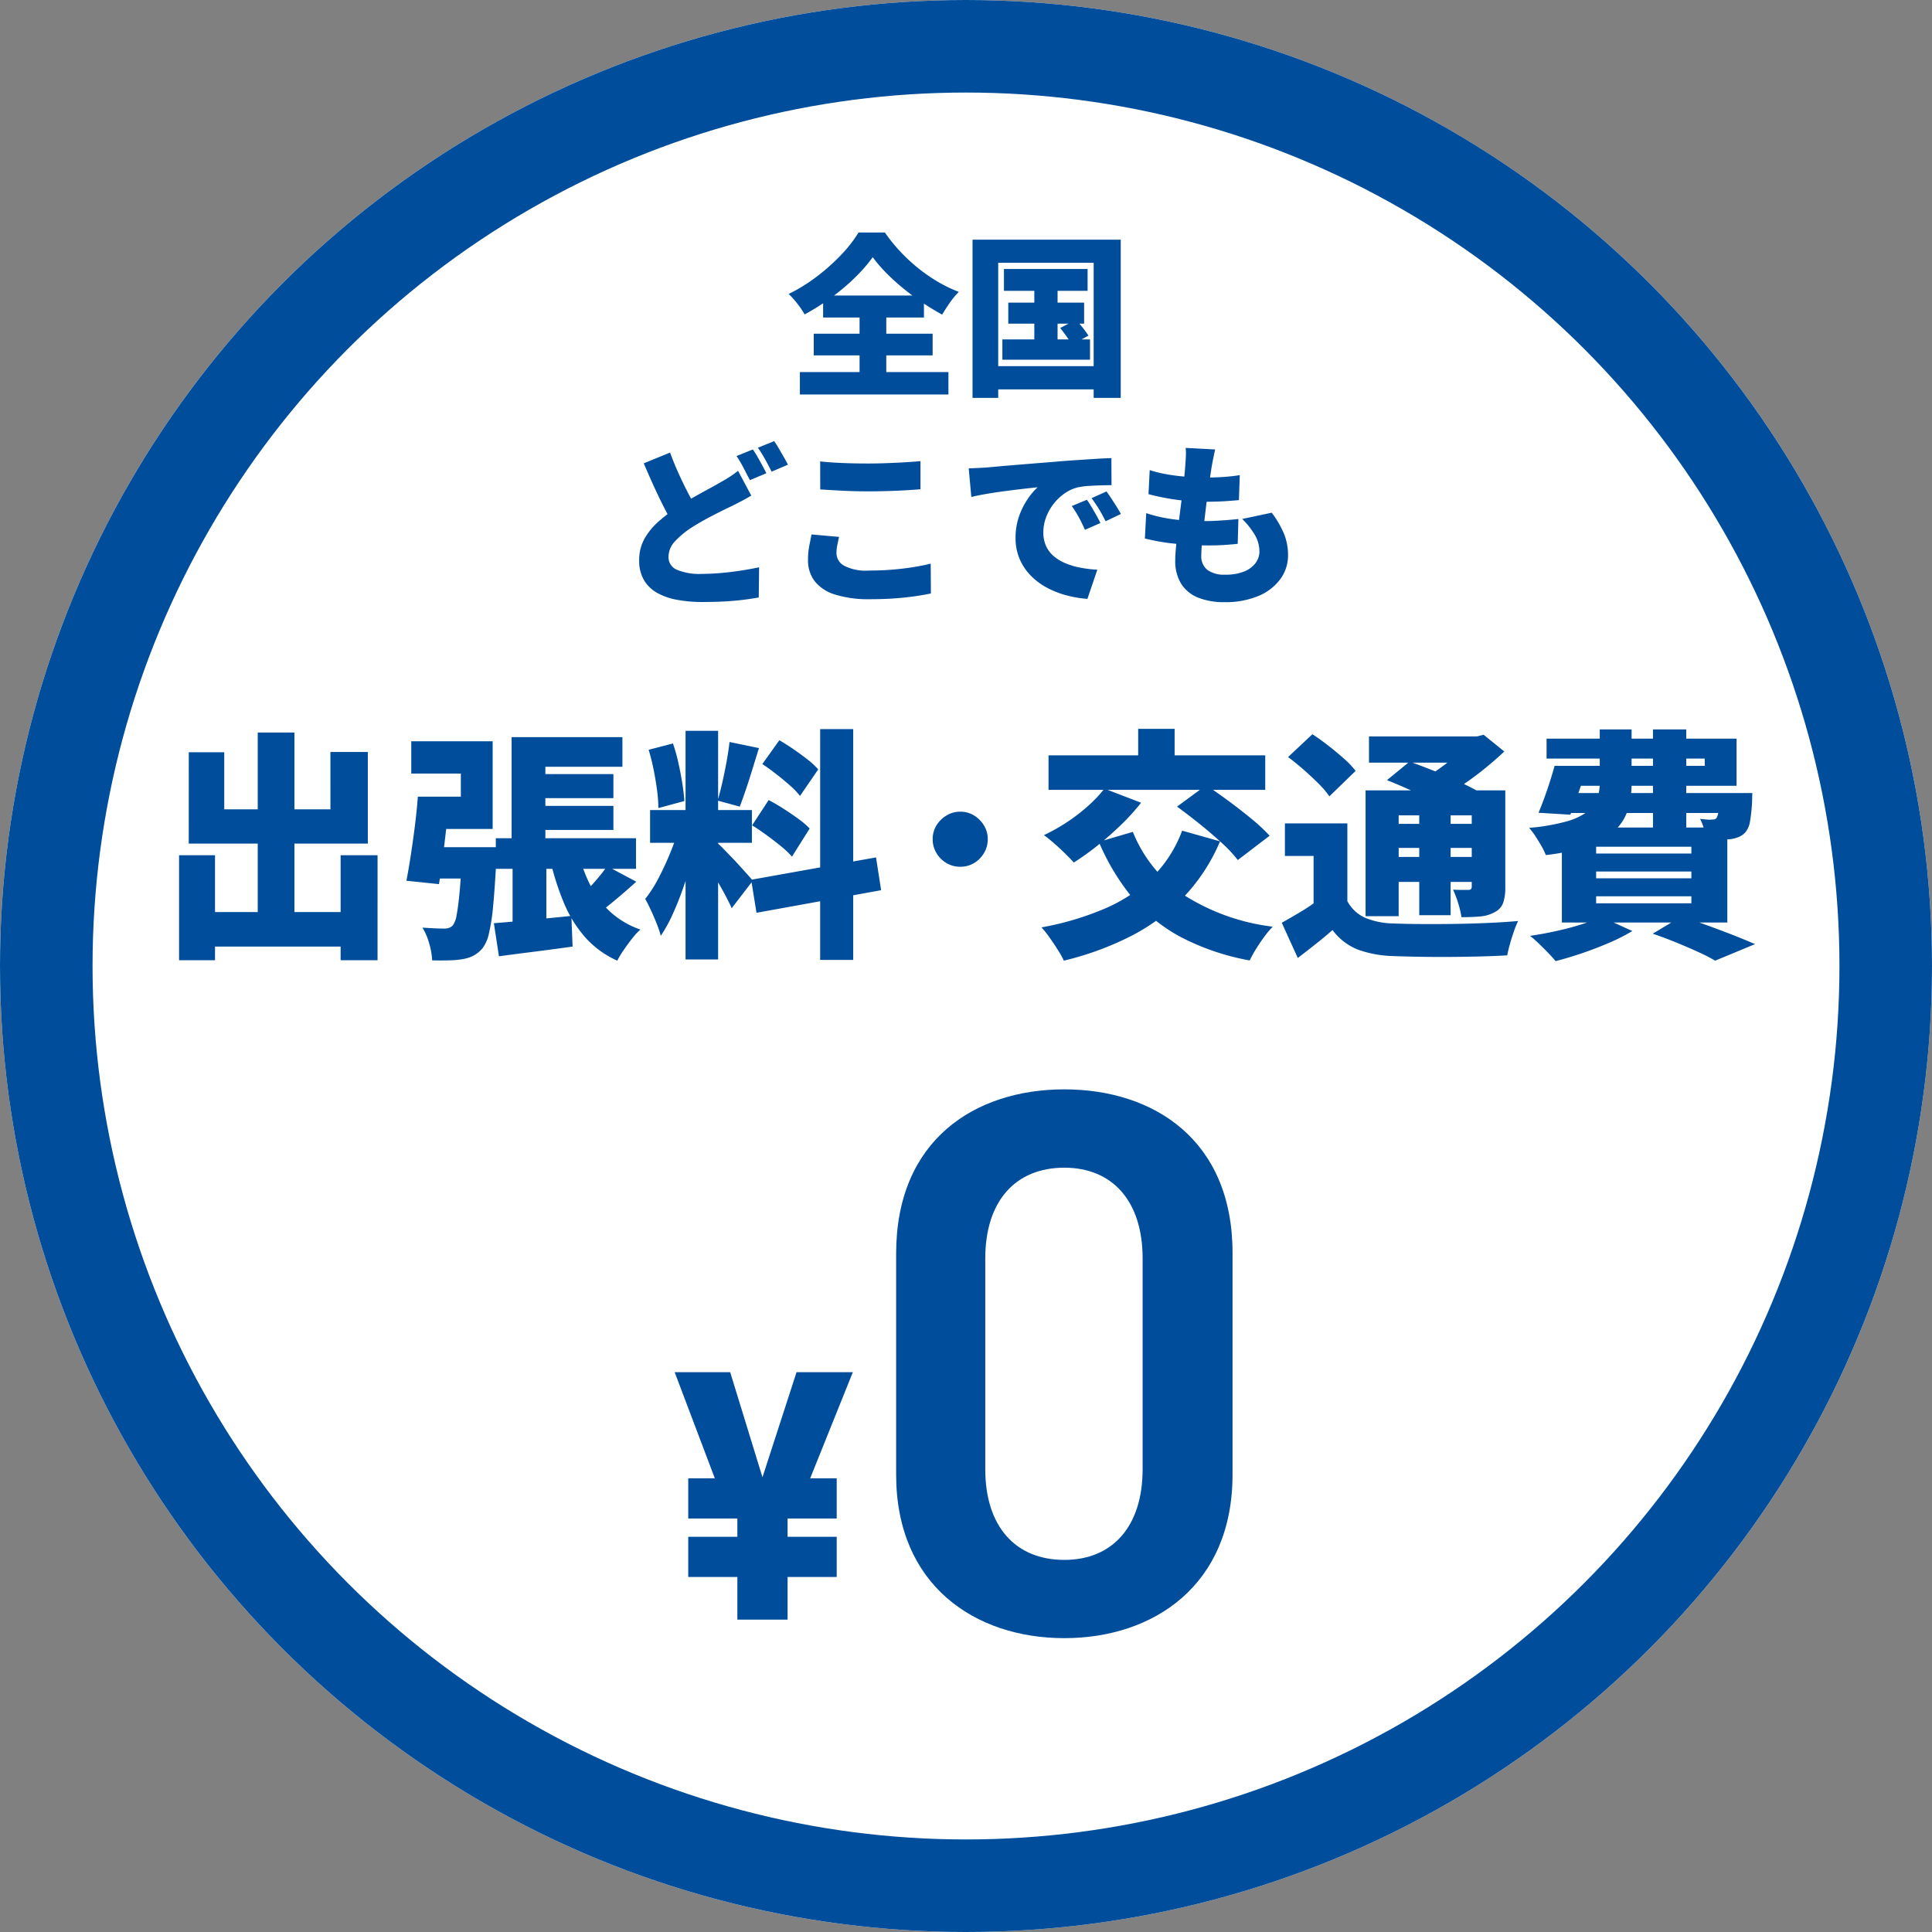
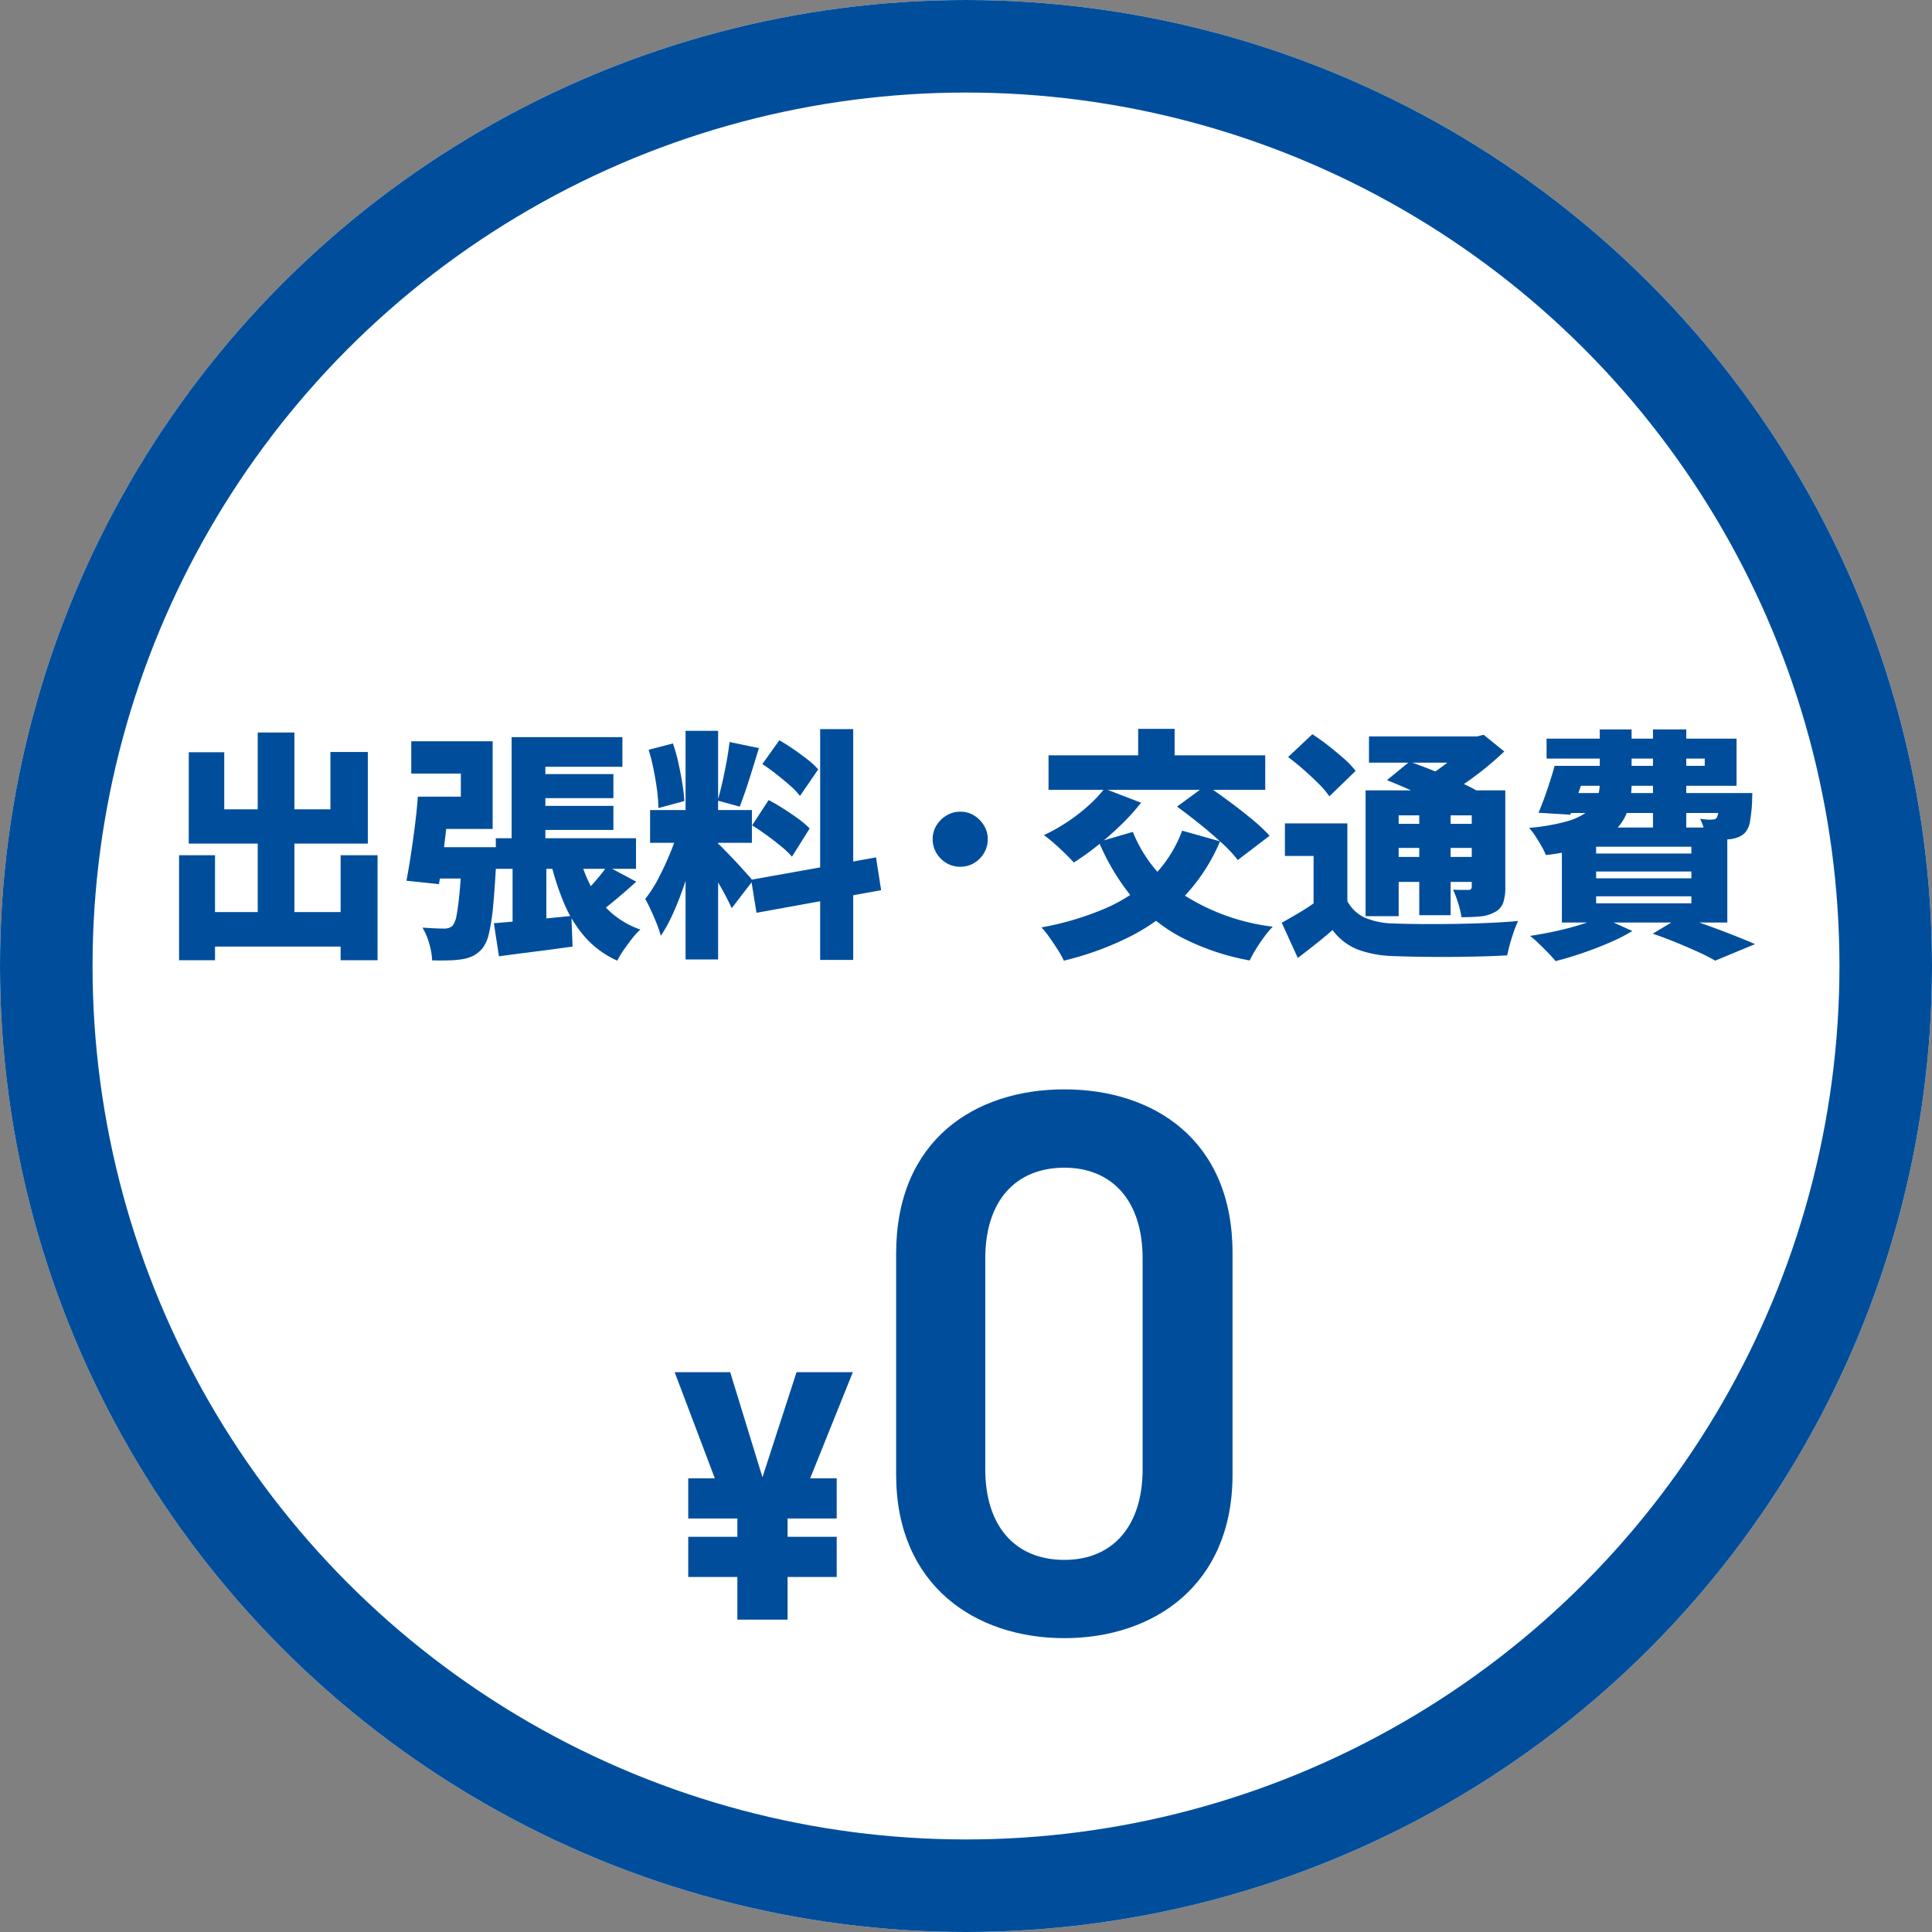
<svg xmlns="http://www.w3.org/2000/svg" width="167" height="167" viewBox="0 0 167 167">
  <rect x="0" y="0" width="167" height="167" fill="#808080" stroke="none" />
  <g transform="translate(-0.319 -0.076)">
    <g transform="translate(0.319 0.076)" fill="#fff" stroke="#004e9b" stroke-width="8">
      <circle cx="83.5" cy="83.5" r="83.5" stroke="none" />
      <circle cx="83.5" cy="83.5" r="79.5" fill="none" />
    </g>
-     <path d="M-7.56-10.77a13.063,13.063,0,0,1-1.1,1.32,16.988,16.988,0,0,1-1.4,1.32,20.25,20.25,0,0,1-1.62,1.23,19.9,19.9,0,0,1-1.77,1.08,6.964,6.964,0,0,0-.615-.915,6.793,6.793,0,0,0-.765-.855,14.631,14.631,0,0,0,2.467-1.53,17.273,17.273,0,0,0,2.108-1.89A11.332,11.332,0,0,0-8.79-12.9h2.28a14.438,14.438,0,0,0,1.35,1.665A14.927,14.927,0,0,0-3.608-9.8a14.291,14.291,0,0,0,1.7,1.17A12.159,12.159,0,0,0-.12-7.77a6.867,6.867,0,0,0-.78.937q-.36.517-.66,1.028-.855-.465-1.725-1.05T-4.957-8.1a18.412,18.412,0,0,1-1.47-1.342A11.728,11.728,0,0,1-7.56-10.77Zm-5.1,6.615H-2.385V-2.28H-12.66Zm.81-3.3h8.715v1.9H-11.85ZM-13.86-.84H-1.02V1.1H-13.86ZM-8.7-6.585h2.31V.24H-8.7ZM3.78-9.75h7.23v1.89H3.78Zm.375,2.91H10.71v1.815H4.155Zm-.51,3.18H11.22v1.755H3.645Zm2.76-5.49h2.01v6.42H6.405ZM8.64-4.65l1.365-.705q.285.3.592.69a8.205,8.205,0,0,1,.487.675L9.645-3.2A5.65,5.65,0,0,0,9.2-3.908Q8.91-4.32,8.64-4.65ZM1.065-12.285h12.81V1.395h-2.34V-10.29H3.285V1.395H1.065ZM2.28-1.35H12.615V.66H2.28ZM-18.06,9.84q-.405.24-.817.458t-.862.443q-.45.21-1.005.487t-1.185.615q-.63.338-1.29.758a7.5,7.5,0,0,0-1.433,1.185,1.977,1.977,0,0,0-.562,1.365,1.163,1.163,0,0,0,.72,1.095,5.014,5.014,0,0,0,2.16.36q.75,0,1.628-.075t1.747-.21q.87-.135,1.575-.285l-.03,2.61q-.675.12-1.417.21t-1.59.135q-.848.045-1.853.045a12.13,12.13,0,0,1-2.153-.18,5.615,5.615,0,0,1-1.74-.592,3.065,3.065,0,0,1-1.163-1.11,3.306,3.306,0,0,1-.42-1.733,3.728,3.728,0,0,1,.458-1.853,5.709,5.709,0,0,1,1.222-1.492,14.945,14.945,0,0,1,1.65-1.26q.69-.45,1.357-.825t1.267-.7q.6-.323,1.035-.577.48-.27.855-.51a7.474,7.474,0,0,0,.7-.51Zm-7.02-3.72q.375,1.02.8,1.943t.84,1.71q.42.788.765,1.417L-24.765,12.4q-.42-.72-.862-1.59T-26.5,8.992q-.435-.953-.855-1.943Zm7.155-.27a7.221,7.221,0,0,1,.413.653q.218.382.42.757t.337.645l-1.425.6-.548-1.058a9.642,9.642,0,0,0-.608-1.027Zm1.845-.72q.2.285.42.668t.435.75q.21.368.33.622l-1.41.6q-.225-.465-.555-1.057A10.787,10.787,0,0,0-17.49,5.7Zm3.975,1.755q.84.09,1.89.135t2.265.045q.75,0,1.567-.03t1.59-.075q.773-.045,1.358-.1v2.43q-.525.045-1.3.09t-1.62.068q-.84.023-1.575.023-1.2,0-2.22-.053t-1.95-.113Zm1.635,6.525q-.09.375-.158.72a3.663,3.663,0,0,0-.067.705,1.247,1.247,0,0,0,.645,1.057,4.073,4.073,0,0,0,2.16.427q1.005,0,1.95-.075t1.808-.21q.862-.135,1.582-.315l.015,2.58q-.72.15-1.545.263t-1.748.173q-.922.06-1.972.06a9.651,9.651,0,0,1-3.008-.4,3.564,3.564,0,0,1-1.77-1.155,2.942,2.942,0,0,1-.578-1.838,6.291,6.291,0,0,1,.113-1.245q.112-.555.188-.96ZM.735,7.485q.45-.015.893-.038T2.28,7.41L3.487,7.3q.682-.06,1.5-.127l1.747-.142Q7.665,6.96,8.7,6.87q.75-.06,1.553-.112t1.538-.1q.735-.045,1.275-.06l.015,2.34q-.39,0-.907.015T11.138,9a6.208,6.208,0,0,0-.937.12,3.305,3.305,0,0,0-1.148.51,4.411,4.411,0,0,0-1.628,2.078,3.7,3.7,0,0,0-.24,1.313,2.793,2.793,0,0,0,.233,1.17,2.526,2.526,0,0,0,.66.877,3.826,3.826,0,0,0,1.013.615,6.411,6.411,0,0,0,1.283.383,11.159,11.159,0,0,0,1.477.18l-.855,2.52a9.648,9.648,0,0,1-1.927-.337,7.714,7.714,0,0,1-1.7-.7,5.615,5.615,0,0,1-1.358-1.065,4.644,4.644,0,0,1-.9-1.41A4.57,4.57,0,0,1,4.785,13.5a5.551,5.551,0,0,1,.308-1.89,6.408,6.408,0,0,1,.75-1.492,5.642,5.642,0,0,1,.848-1l-.915.1q-.525.06-1.14.135t-1.252.165q-.638.09-1.26.2T.96,9.96ZM10.95,10.2q.195.27.412.638t.42.727q.2.36.337.645l-1.335.585q-.3-.66-.54-1.1a9.646,9.646,0,0,0-.6-.952Zm1.695-.72q.195.27.427.622t.45.7q.218.353.368.623l-1.32.63q-.33-.645-.585-1.065t-.63-.93Zm9.39-3.63q-.1.465-.173.825t-.127.675q-.045.27-.128.833t-.187,1.3q-.105.742-.2,1.553t-.187,1.582q-.09.773-.142,1.4t-.053.99a1.5,1.5,0,0,0,.525,1.253,2.436,2.436,0,0,0,1.53.413,4.263,4.263,0,0,0,1.658-.278,2.266,2.266,0,0,0,.982-.735,1.648,1.648,0,0,0,.33-.983,2.831,2.831,0,0,0-.4-1.448,6.835,6.835,0,0,0-1.088-1.372l2.55-.54A8.246,8.246,0,0,1,28,13.17a4.9,4.9,0,0,1,.337,1.815,3.461,3.461,0,0,1-.66,2.063,4.457,4.457,0,0,1-1.89,1.462,7.365,7.365,0,0,1-2.97.54,5.954,5.954,0,0,1-2.227-.382,3.087,3.087,0,0,1-1.477-1.185,3.732,3.732,0,0,1-.525-2.078q0-.45.075-1.222t.188-1.71q.112-.937.24-1.913t.225-1.852q.1-.878.142-1.507.045-.6.052-.9a4.508,4.508,0,0,0-.022-.585ZM16.38,7.635A10.345,10.345,0,0,0,17.872,8q.818.143,1.688.21t1.68.068q.885,0,1.65-.06t1.275-.15l-.075,2.16q-.645.06-1.305.1t-1.62.045q-.81,0-1.665-.082t-1.68-.233q-.825-.15-1.545-.345Zm-.3,3.72a11.913,11.913,0,0,0,1.71.435,15.355,15.355,0,0,0,1.688.2q.832.053,1.627.053.645,0,1.448-.053t1.493-.127l-.06,2.145q-.555.06-1.185.1t-1.305.038a27,27,0,0,1-3.082-.165,17.6,17.6,0,0,1-2.453-.435Z" transform="translate(83.319 33.076)" fill="#004e9b" />
    <g transform="translate(14.528 56.661)">
      <path d="M-28.035-2.163h14.091V.819H-28.035Zm5.313-15.519h3.171V-.294h-3.171Zm-6.8,10.605h3.108V2h-3.108Zm13.965,0h3.192V2h-3.192Zm-13.125-8.9h3.066v4.935h9.177V-16h3.234v7.917H-28.686ZM.546-14.091H8.022v2.079H.546Zm0,2.751H8.022v2.079H.546ZM-2.142-8.547H9.975V-5.9H-2.142Zm1.365-8.736H8.8v2.562H2.142v7.6H-.777ZM-2.31-1.2q1.3-.1,3.087-.273t3.612-.357L4.494.819q-1.638.231-3.3.441t-3.066.4Zm7.371-5.88a12.4,12.4,0,0,0,1.05,2.761A7.817,7.817,0,0,0,7.833-2.111a7.572,7.572,0,0,0,2.52,1.46,5.718,5.718,0,0,0-.714.777q-.378.483-.725.987a7.88,7.88,0,0,0-.556.924A8.148,8.148,0,0,1,5.586.021a10.752,10.752,0,0,1-1.827-2.94,22.985,22.985,0,0,1-1.2-3.738Zm2.415.945L10-4.788q-.861.777-1.722,1.5T6.72-2.058L4.851-3.192q.441-.4.924-.9T6.71-5.135A12.439,12.439,0,0,0,7.476-6.132ZM-.693-7.812H2.226V-.693L-.693-.21Zm-7.812.042h4.83v2.709h-4.83Zm3.444,0h3.024l-.01.21q-.011.21-.021.473t-.031.451q-.126,2.373-.273,3.917A16.887,16.887,0,0,1-2.74-.3,3.245,3.245,0,0,1-3.276.945a2.71,2.71,0,0,1-.819.672,3.248,3.248,0,0,1-.945.294,7.91,7.91,0,0,1-1.145.1q-.683.021-1.46,0A6.086,6.086,0,0,0-7.9.557,5.317,5.317,0,0,0-8.484-.819q.588.042,1.092.063t.8.021A1.227,1.227,0,0,0-6.184-.8a.866.866,0,0,0,.326-.21A2.058,2.058,0,0,0-5.533-1.9q.137-.682.262-2.006t.21-3.423Zm-3.822-4.368h2.751q-.126,1.26-.283,2.635T-6.73-6.846q-.158,1.281-.326,2.268L-9.87-4.872q.189-.966.378-2.2t.357-2.562Q-8.967-10.962-8.883-12.138Zm.126,0h3.591v-1.995H-9.45v-2.793h7.035v7.581H-8.757Zm23.016-5.691h2.814V1.932H14.259Zm-3.066,6.846h8.8v2.835h-8.8Zm2.5,1.512,1.638.84q-.252,1.05-.588,2.216T14-4.1q-.409,1.155-.882,2.184a12.677,12.677,0,0,1-1,1.806,9.007,9.007,0,0,0-.357-1.061q-.231-.577-.493-1.145T10.773-3.3a11.1,11.1,0,0,0,1.176-1.848q.567-1.092,1.029-2.237A18.12,18.12,0,0,0,13.692-9.471Zm3.339,1.365a5.294,5.294,0,0,1,.5.472l.7.725q.388.4.756.809l.662.735q.294.326.42.494L18.249-2.5q-.21-.462-.525-1.061t-.683-1.218q-.368-.619-.724-1.187t-.651-.966Zm-5.964-8.085,2.1-.546a14.522,14.522,0,0,1,.472,1.68q.2.9.336,1.753t.179,1.544l-2.247.609a12.029,12.029,0,0,0-.115-1.565q-.116-.871-.3-1.785T11.067-16.191Zm6.993-.672,2.541.525q-.273.882-.557,1.806t-.567,1.764q-.284.84-.535,1.491L17.031-11.8q.21-.693.41-1.585t.368-1.806Q17.976-16.107,18.06-16.863Zm7.833-1.113h2.856V1.974H25.893ZM19.929-4.956,30.723-6.888l.441,2.835L20.391-2.1Zm.966-10,1.47-2.058q.588.336,1.229.777t1.218.893a6.146,6.146,0,0,1,.913.85L24.15-12.2a6.265,6.265,0,0,0-.861-.9q-.546-.483-1.176-.977T20.9-14.952ZM20.013-9.66l1.428-2.184q.609.315,1.281.745T24-10.227a7.105,7.105,0,0,1,.987.84L23.457-6.951a7.155,7.155,0,0,0-.924-.882q-.588-.483-1.25-.966T20.013-9.66Z" transform="translate(30.791 24.416)" fill="#004e9b" />
      <path d="M0-8.84a2.231,2.231,0,0,1,1.19.323,2.591,2.591,0,0,1,.858.859,2.231,2.231,0,0,1,.332,1.2,2.288,2.288,0,0,1-.323,1.19A2.467,2.467,0,0,1,1.2-4.4,2.275,2.275,0,0,1,0-4.08,2.288,2.288,0,0,1-1.19-4.4a2.444,2.444,0,0,1-.867-.867A2.288,2.288,0,0,1-2.38-6.46a2.231,2.231,0,0,1,.323-1.19,2.565,2.565,0,0,1,.867-.859A2.244,2.244,0,0,1,0-8.84Z" transform="translate(68.791 22.416)" fill="#004e9b" />
      <path d="M-18.816-9.2l3.276.924a16.054,16.054,0,0,1-3.2,4.872A17.31,17.31,0,0,1-23.289-.063a26.321,26.321,0,0,1-5.754,2.1,7.452,7.452,0,0,0-.515-.924Q-29.9.567-30.282.032a8.227,8.227,0,0,0-.693-.872,25.292,25.292,0,0,0,5.46-1.617A13.436,13.436,0,0,0-21.41-5.166,11.087,11.087,0,0,0-18.816-9.2Zm-6.72-3.633,3.171,1.218a18.9,18.9,0,0,1-1.743,1.922q-.987.956-2.048,1.8a23.317,23.317,0,0,1-2.026,1.449q-.294-.336-.756-.787t-.955-.882q-.494-.43-.872-.7a15.784,15.784,0,0,0,1.963-1.1,15.733,15.733,0,0,0,1.827-1.4A11.453,11.453,0,0,0-25.536-12.831Zm2.457,3.738a11.944,11.944,0,0,0,4.326,5.4A18.352,18.352,0,0,0-10.983-.9a7.728,7.728,0,0,0-.725.861q-.388.525-.725,1.071a10.663,10.663,0,0,0-.546.987,21,21,0,0,1-5.912-2A14.06,14.06,0,0,1-23.079-3.36a19.773,19.773,0,0,1-2.94-4.872Zm-7.287-6.615h18.732v2.982H-30.366ZM-22.617-18h3.15v4.263h-3.15Zm3.36,6.72,2.52-1.848q.882.588,1.922,1.354t1.995,1.554a15,15,0,0,1,1.565,1.459l-2.751,2.1a11.327,11.327,0,0,0-1.4-1.491q-.893-.819-1.911-1.638T-19.257-11.277ZM-4.536-9.828v7.917H-7.455v-5.1H-9.933V-9.828Zm0,6.72A3.24,3.24,0,0,0-3.024-1.68a6.565,6.565,0,0,0,2.436.5q.987.042,2.352.052t2.866-.01q1.5-.021,2.961-.084t2.635-.168a7.817,7.817,0,0,0-.357.872Q9.681.021,9.524.578t-.241,1q-1.029.063-2.32.095t-2.657.042Q2.94,1.722,1.659,1.7T-.63,1.638a9.613,9.613,0,0,1-3.024-.567A5.043,5.043,0,0,1-5.817-.609q-.672.588-1.4,1.166T-8.82,1.806l-1.386-3.045q.714-.4,1.512-.872t1.512-1ZM-9.66-15.561l2.1-1.974q.651.42,1.365.976t1.354,1.123a7.415,7.415,0,0,1,1.019,1.071l-2.268,2.2a7.471,7.471,0,0,0-.935-1.1q-.6-.6-1.292-1.207T-9.66-15.561Zm8.547,1.995,1.953-1.6q.9.315,2.005.756t2.132.913q1.029.473,1.743.872l-2.1,1.785a14.672,14.672,0,0,0-1.607-.882q-1-.483-2.089-.977T-1.113-13.566Zm-1.848.882H7.644v2.163H-.1v8.715H-2.961Zm9.177,0h2.9v8.358A4.072,4.072,0,0,1,8.925-2.94a1.492,1.492,0,0,1-.756.8,3.059,3.059,0,0,1-1.239.357q-.714.063-1.6.063A8.429,8.429,0,0,0,5.04-2.94,8.751,8.751,0,0,0,4.6-4.1q.357.021.766.021h.557a.294.294,0,0,0,.231-.073.332.332,0,0,0,.063-.22Zm-8.883-4.662H7.077v2.268H-2.667Zm1.3,7.56H7.161v2.079H-1.365Zm0,2.856H7.161v2.163H-1.365Zm3.045-4.7H4.389V-1.89H1.68Zm4.284-5.712h.693l.588-.147L9.03-16.044q-.756.714-1.67,1.46t-1.9,1.407a20.782,20.782,0,0,1-1.953,1.166,7.6,7.6,0,0,0-.714-.882q-.462-.5-.777-.8a12.646,12.646,0,0,0,1.522-.956Q4.3-15.2,4.956-15.781a7.961,7.961,0,0,0,1.008-1.04Zm8.274,2.541H26.355v-.63H12.684v-1.722H29.106v4.074H14.238Zm-.861,0h2.835q-.336,1.092-.735,2.237t-.735,1.984l-2.751-.168q.357-.84.735-1.943T13.377-14.805Zm.4,2.352H28.623v1.722H13.251Zm13.839,0h2.856l-.01.263q-.01.263-.01.472a14.664,14.664,0,0,1-.178,1.7,1.99,1.99,0,0,1-.41.966,1.588,1.588,0,0,1-.609.41,2.965,2.965,0,0,1-.714.179q-.336.021-.882.021t-1.2-.021a4.165,4.165,0,0,0-.168-.892,4.541,4.541,0,0,0-.336-.872q.336.042.588.063a2.084,2.084,0,0,0,.42,0,1.18,1.18,0,0,0,.231-.021.325.325,0,0,0,.189-.126,1.355,1.355,0,0,0,.157-.567q.052-.42.074-1.281Zm-10.332-5.5h2.751v4.662a7.959,7.959,0,0,1-.284,2.163,4.189,4.189,0,0,1-1.06,1.806,6.232,6.232,0,0,1-2.236,1.365,16.408,16.408,0,0,1-3.833.861,5.508,5.508,0,0,0-.378-.777q-.252-.441-.535-.872a5.529,5.529,0,0,0-.536-.7,17.514,17.514,0,0,0,3.2-.546,5.567,5.567,0,0,0,1.837-.851,2.474,2.474,0,0,0,.851-1.124,4.171,4.171,0,0,0,.221-1.386Zm4.6,0h2.877v8.61H21.882ZM16.968-5.67v.588H25.2V-5.67Zm0,2.142v.609H25.2v-.609Zm0-4.284v.588H25.2v-.588ZM14.007-9.471h14.3V-1.26h-14.3ZM21.861-.294l2.478-1.491q1.092.357,2.278.787t2.258.851q1.071.42,1.827.756L27.258,2.037A15.7,15.7,0,0,0,25.819,1.3Q24.948.9,23.93.483T21.861-.294Zm-4.494-1.47L20.1-.525A16.143,16.143,0,0,1,18.091.494q-1.145.493-2.341.9t-2.289.683q-.252-.315-.651-.725T12,.546a7.813,7.813,0,0,0-.745-.651q1.134-.168,2.278-.42t2.142-.567A10.881,10.881,0,0,0,17.367-1.764Z" transform="translate(106.791 24.416)" fill="#004e9b" />
    </g>
    <path d="M-6.51-3.689h4.247V0h4.34V-3.689H6.324V-7.161H2.077V-8.742H6.324v-3.472H4.03L7.719-21.39H2.852L-.093-12.307l-2.79-9.083h-4.8l3.472,9.176H-6.51v3.472h4.247v1.581H-6.51Z" transform="translate(66.319 140.076)" fill="#004e9b" />
    <path d="M14.539-13.534V-32.7c0-9.782-6.834-14.137-14.539-14.137s-14.539,4.355-14.539,14.2v19.1C-14.539-3.953-7.7.6,0,.6S14.539-3.953,14.539-13.534ZM6.767-32.227V-14C6.767-9.045,4.154-6.164,0-6.164c-4.221,0-6.834-2.881-6.834-7.839V-32.227c0-4.958,2.613-7.839,6.834-7.839C4.154-40.066,6.767-37.185,6.767-32.227Z" transform="translate(92.319 141.076)" fill="#004e9b" />
  </g>
</svg>